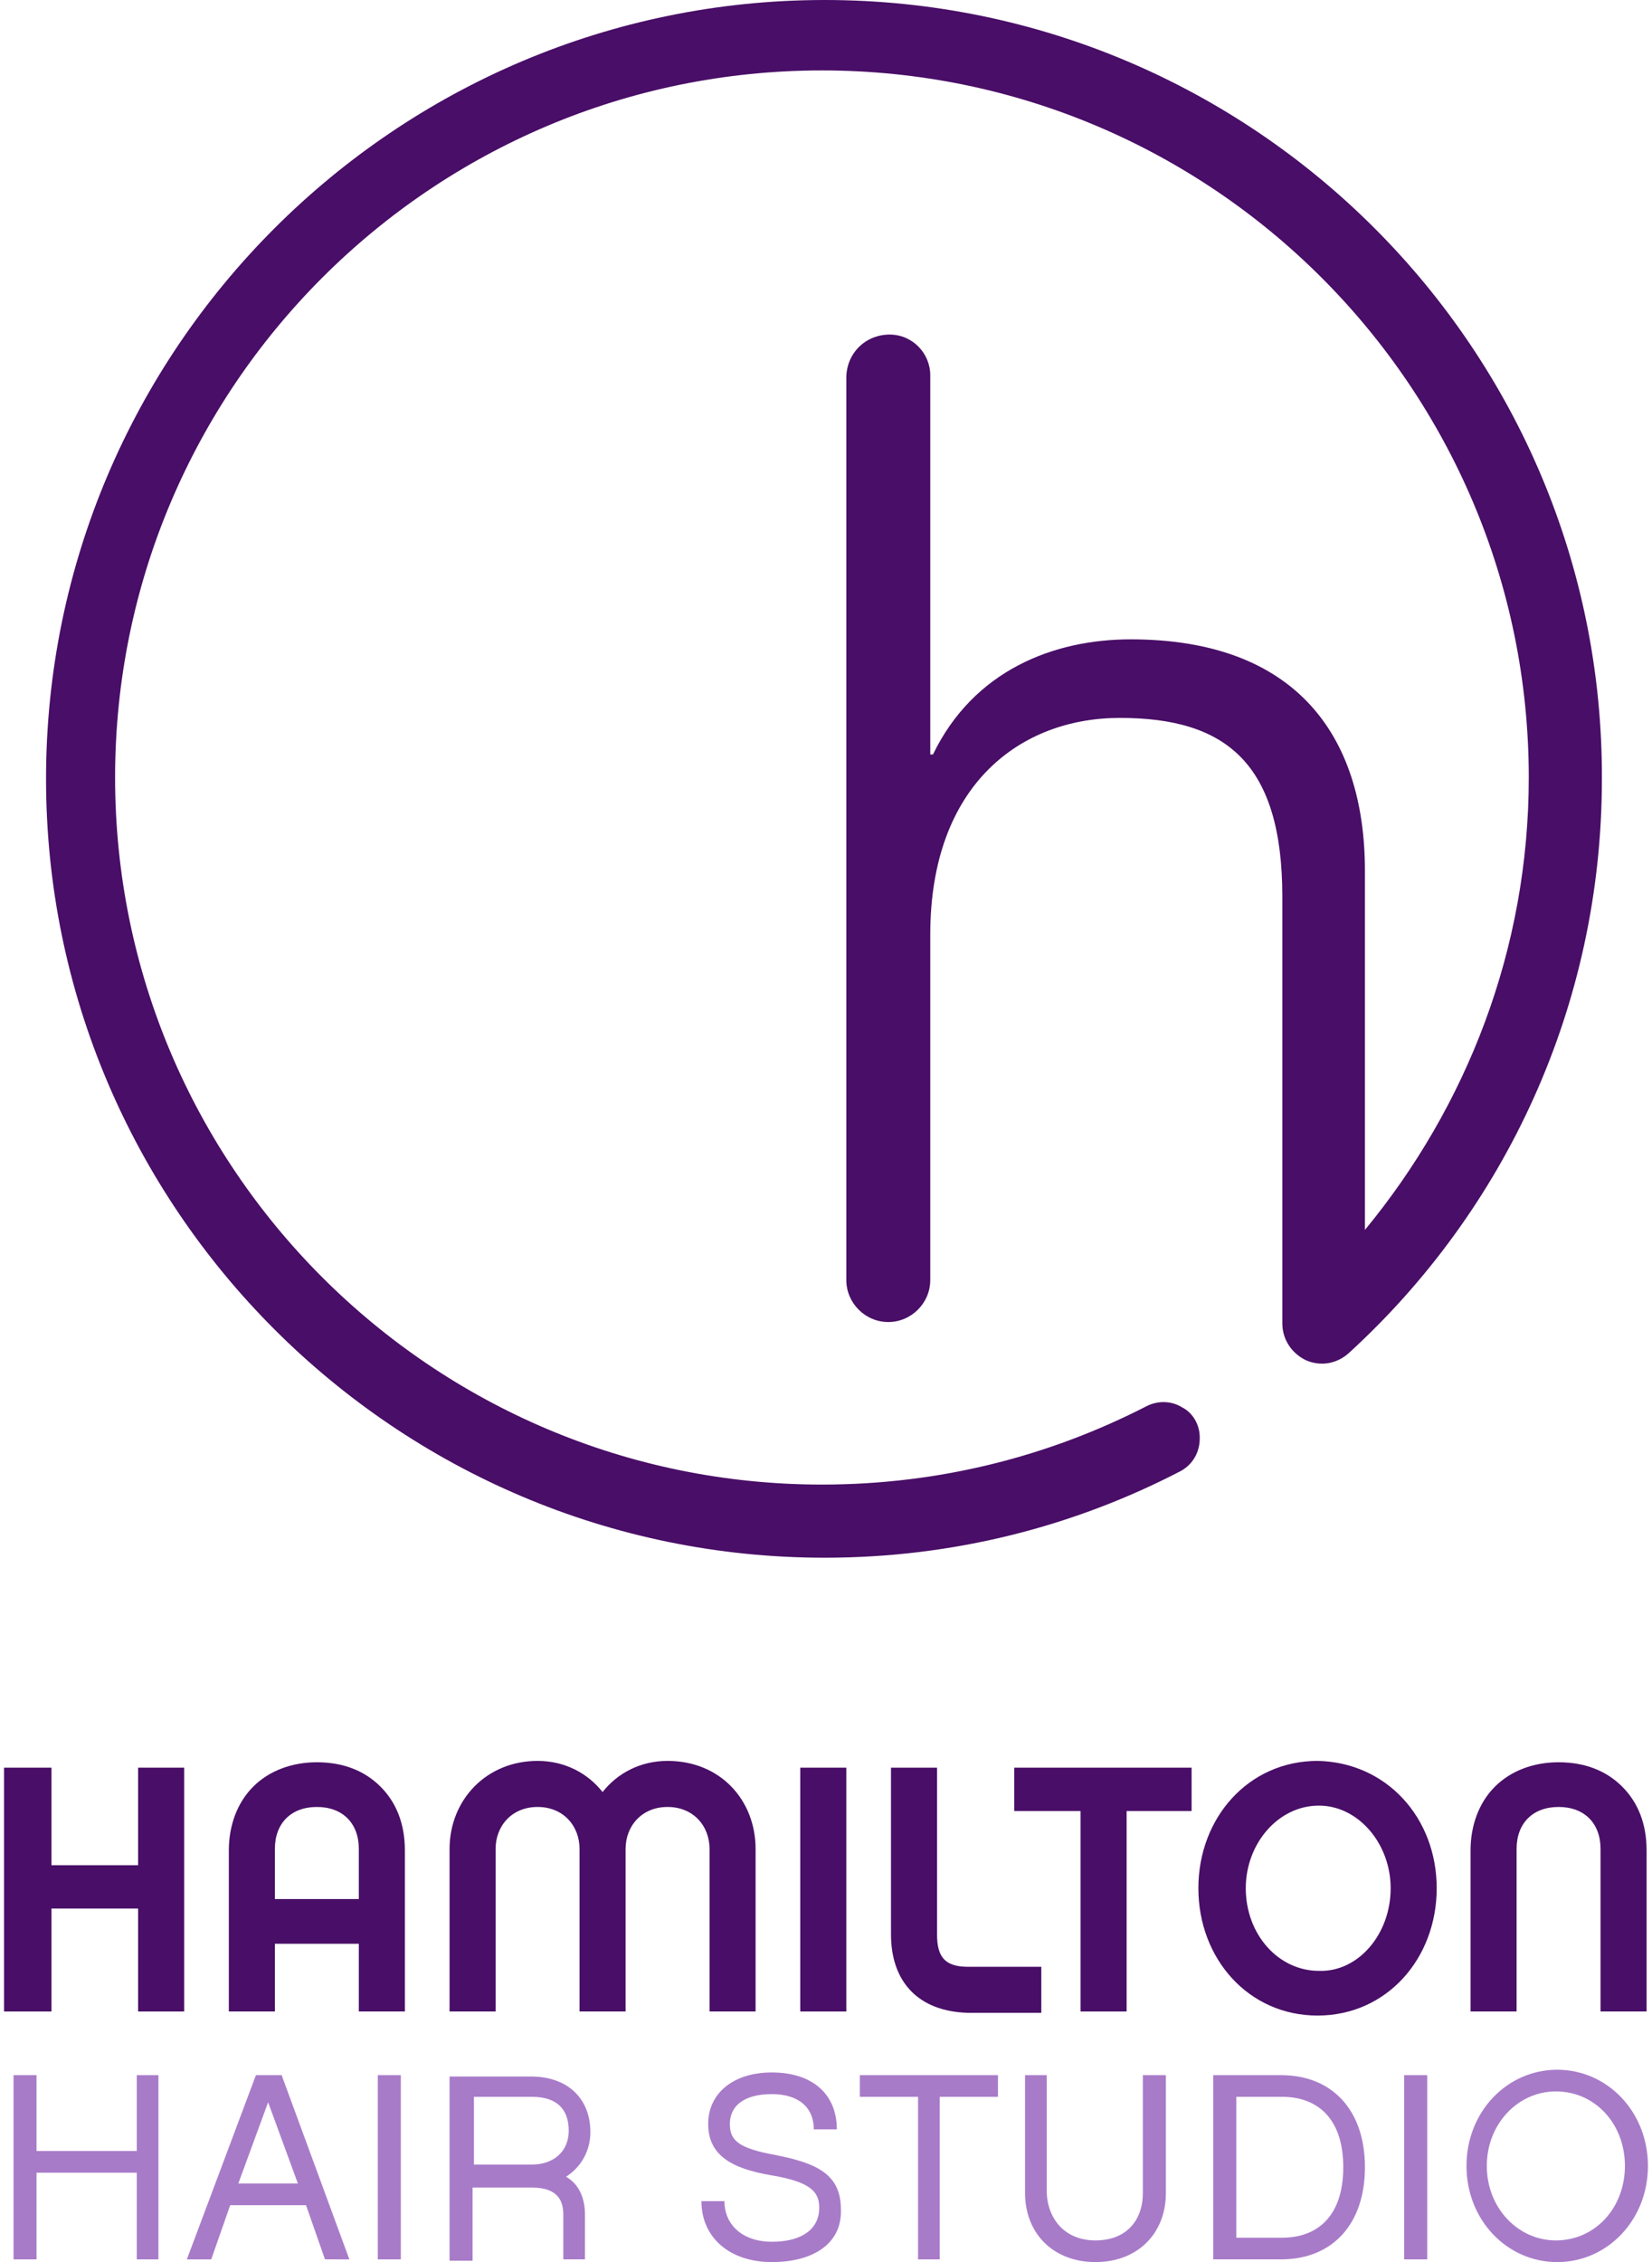
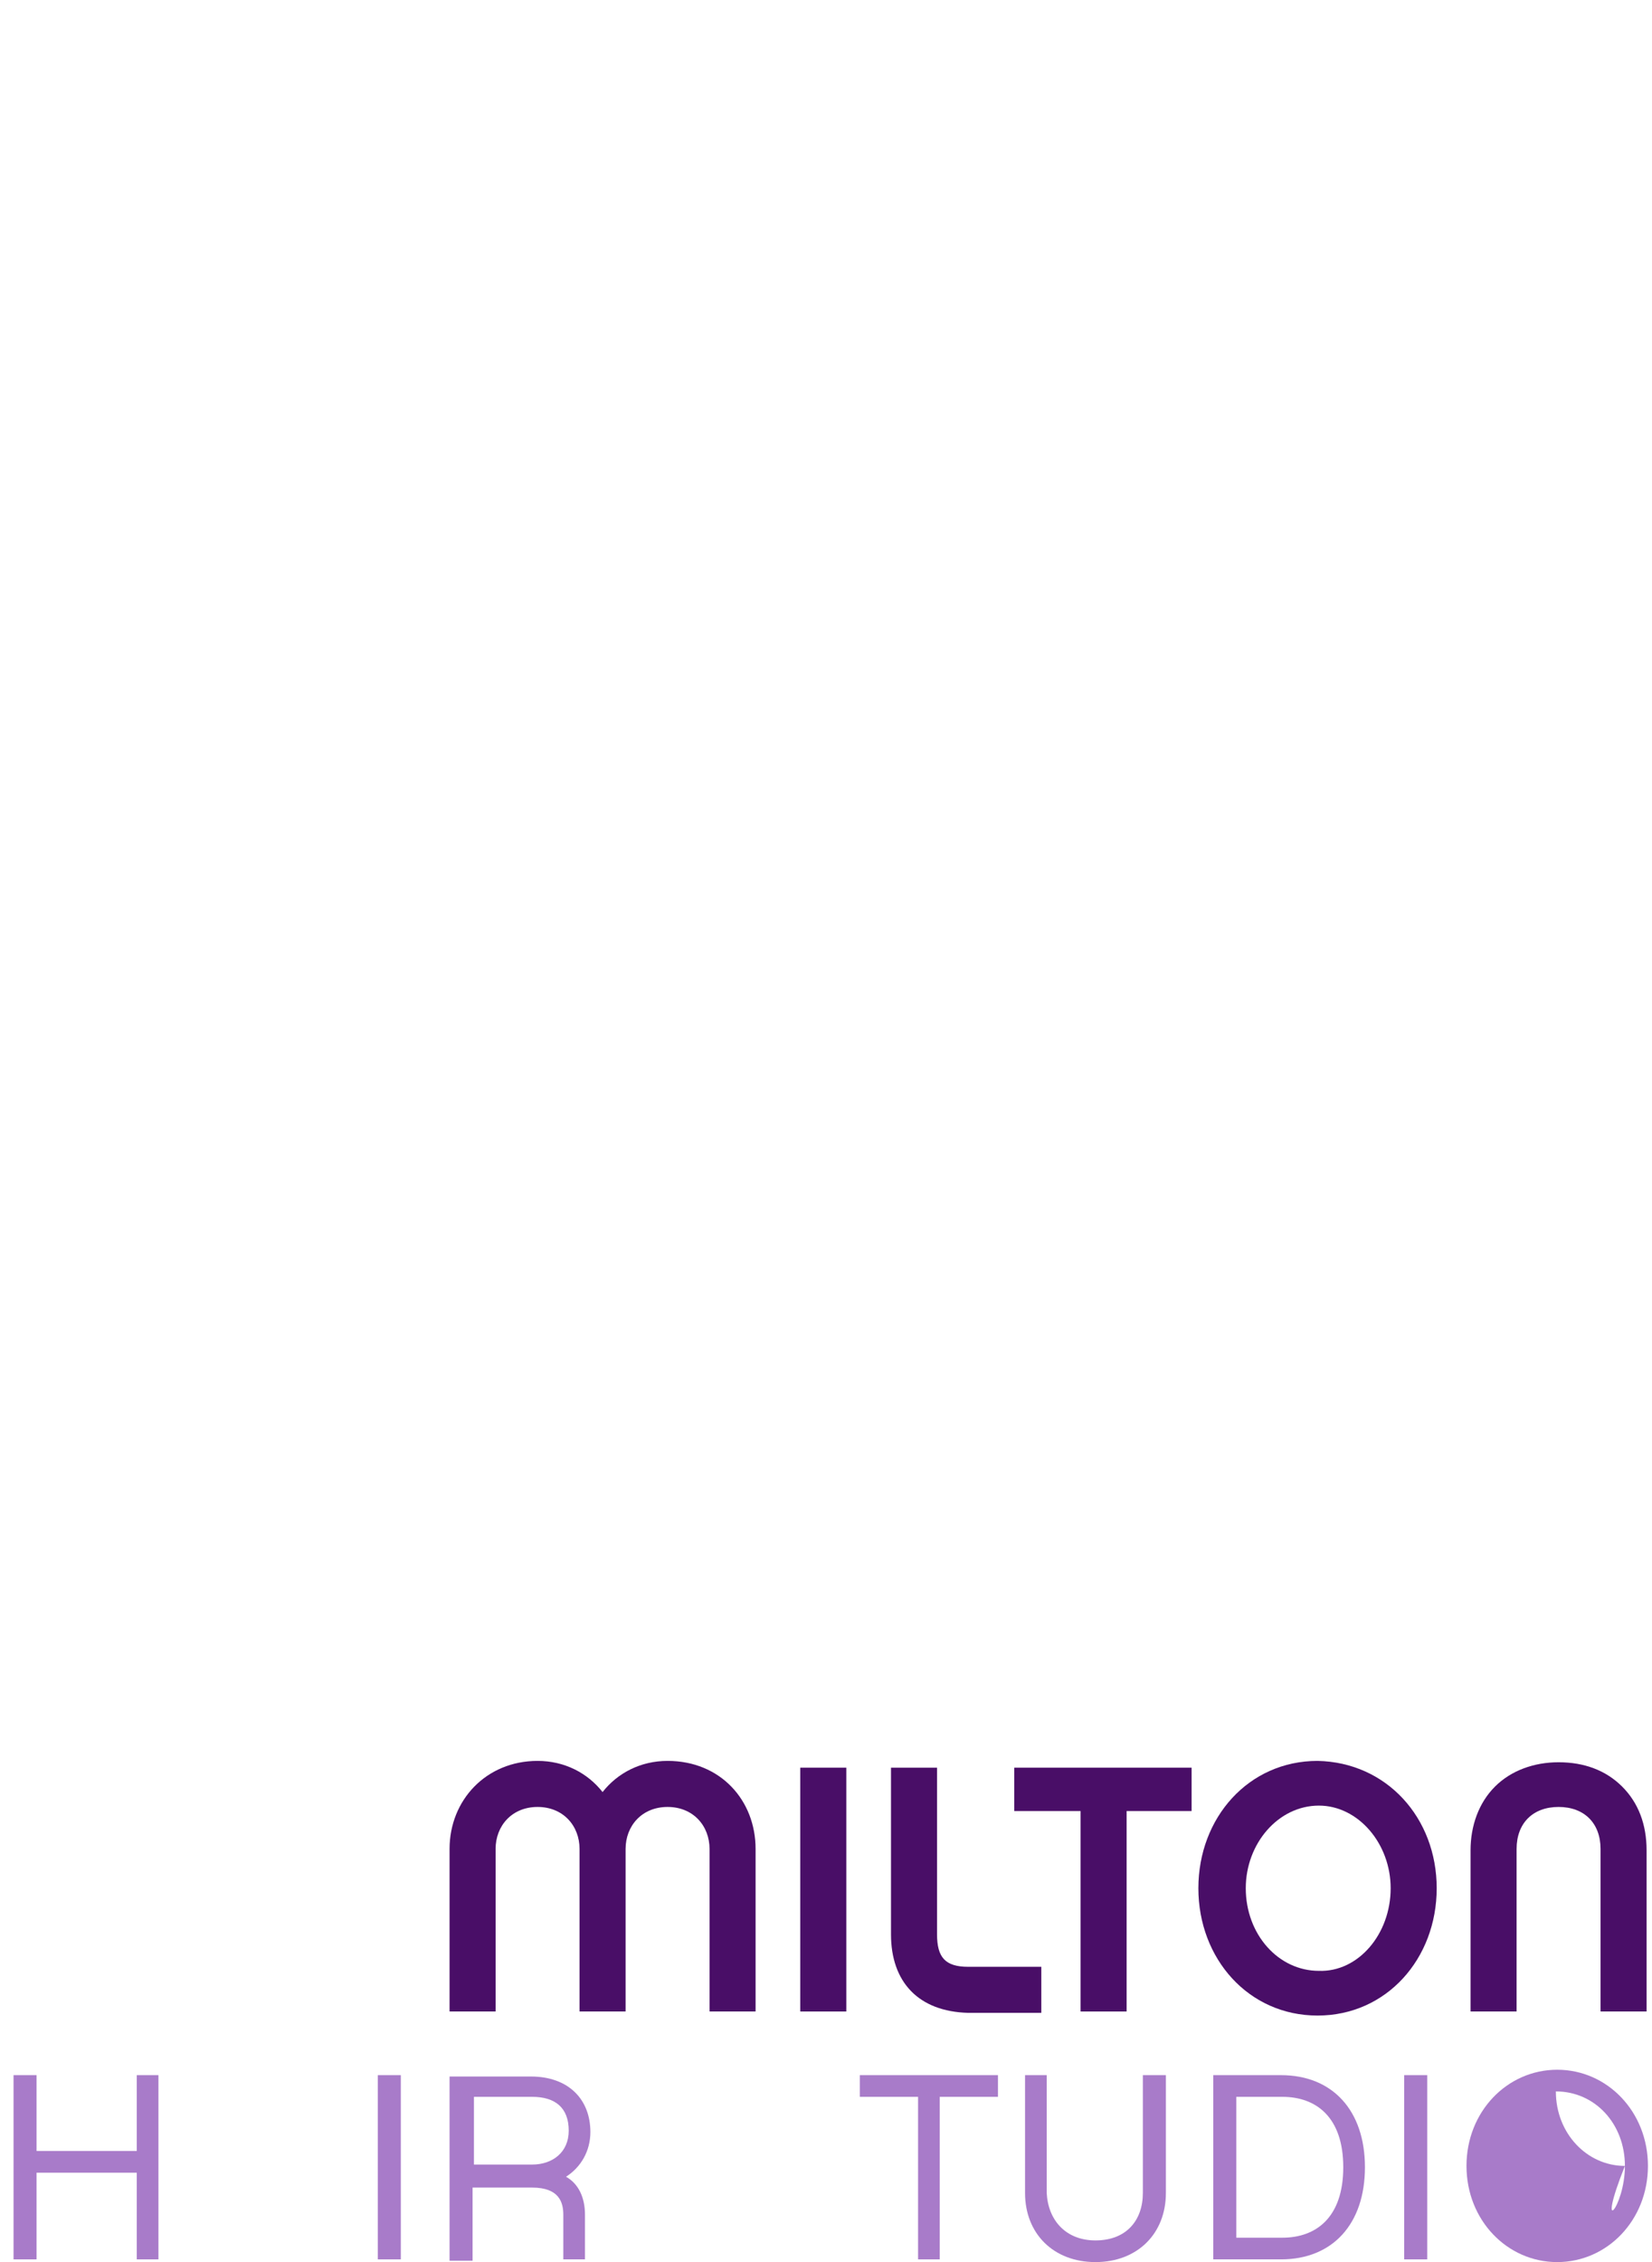
<svg xmlns="http://www.w3.org/2000/svg" version="1.1" id="Layer_1" x="0px" y="0px" viewBox="0 0 122 167" style="enable-background:new 0 0 122 167;" xml:space="preserve">
  <style type="text/css">
	.st0{fill:#490E67;}
	.st1{fill:#A87BC9;}
</style>
  <g>
-     <polygon class="st0" points="13.6,148.5 10.2,148.5 10.2,140.9 3.8,140.9 3.8,148.5 0.3,148.5 0.3,130.5 3.8,130.5 3.8,137.7    10.2,137.7 10.2,130.5 13.6,130.5  " />
-     <path class="st0" d="M26.5,136.5c0-1.9-1.2-3.1-3.1-3.1c-1.9,0-3.1,1.2-3.1,3.1v3.7h6.2V136.5z M29.9,148.5h-3.4v-5h-6.2v5h-3.4   v-11.9c0-1.8,0.6-3.5,1.8-4.7c1.2-1.2,2.9-1.8,4.7-1.8c1.9,0,3.5,0.6,4.7,1.8c1.2,1.2,1.8,2.8,1.8,4.7V148.5z" />
    <path class="st0" d="M55.8,148.5h-3.4v-12c0-1.7-1.2-3.1-3.1-3.1c-1.9,0-3.1,1.4-3.1,3.1v12h-3.4v-12c0-1.7-1.2-3.1-3.1-3.1   c-1.9,0-3.1,1.4-3.1,3.1v12h-3.4v-12c0-3.6,2.7-6.5,6.5-6.5c2,0,3.7,0.9,4.8,2.3c1.1-1.4,2.8-2.3,4.8-2.3c3.9,0,6.5,2.9,6.5,6.5   V148.5z" />
    <rect x="59.1" y="130.5" class="st0" width="3.4" height="18" />
    <path class="st0" d="M65.8,142.8v-12.3h3.4v12.3c0,1.7,0.6,2.4,2.3,2.4h5.4v3.4h-5.4C67.8,148.5,65.8,146.3,65.8,142.8" />
    <polygon class="st0" points="83.2,133.7 83.2,148.5 79.8,148.5 79.8,133.7 74.9,133.7 74.9,130.5 88,130.5 88,133.7  " />
    <path class="st0" d="M102.7,139.4c0-3.3-2.4-6.1-5.3-6.1c-3,0-5.4,2.8-5.4,6.1c0,3.4,2.4,6.1,5.4,6.1   C100.3,145.6,102.7,142.8,102.7,139.4 M106.1,139.4c0,5.2-3.7,9.4-8.8,9.4c-5.1,0-8.8-4.2-8.8-9.4c0-5.2,3.7-9.4,8.8-9.4   C102.4,130.1,106.1,134.2,106.1,139.4" />
    <path class="st0" d="M119.8,131.9c1.2,1.2,1.8,2.8,1.8,4.7v11.9h-3.4v-12c0-1.9-1.2-3.1-3.1-3.1c-1.9,0-3.1,1.2-3.1,3.1v12h-3.4   v-11.9c0-1.8,0.6-3.5,1.8-4.7c1.2-1.2,2.9-1.8,4.7-1.8C117,130.1,118.6,130.7,119.8,131.9" />
    <polygon class="st1" points="11.7,153.2 11.7,166.8 10.1,166.8 10.1,160.4 2.7,160.4 2.7,166.8 1,166.8 1,153.2 2.7,153.2    2.7,158.8 10.1,158.8 10.1,153.2  " />
-     <path class="st1" d="M19.8,155.2l-2.2,6H22L19.8,155.2z M17,162.8l-1.4,4h-1.8l5.1-13.6h1.9l5,13.6H24l-1.4-4H17z" />
    <rect x="27.9" y="153.2" class="st1" width="1.7" height="13.6" />
    <path class="st1" d="M39.3,159.8c1.5,0,2.7-0.9,2.7-2.5c0-1.7-1-2.5-2.7-2.5h-4.3v5H39.3z M43.2,166.8h-1.6v-3.3c0-0.9-0.3-2-2.3-2   h-4.4v5.4h-1.7v-13.6h6c2.8,0,4.4,1.7,4.4,4.1c0,1.4-0.7,2.6-1.8,3.3c0.9,0.5,1.4,1.5,1.4,2.8V166.8z" />
-     <path class="st1" d="M57,167c-3.1,0-5.2-1.8-5.2-4.5h1.7c0,1.8,1.4,3,3.5,3c2.3,0,3.5-1,3.5-2.5c0-1.1-0.5-1.9-3.5-2.4   c-3-0.5-4.7-1.5-4.7-3.8c0-2.3,1.9-3.8,4.7-3.8c3,0,4.8,1.6,4.8,4.2h-1.7c0-1.6-1.1-2.6-3.1-2.6c-2.1,0-3.1,0.9-3.1,2.2   c0,1.2,0.6,1.8,3.4,2.3c3,0.6,4.8,1.4,4.8,4C62.2,165.6,60.1,167,57,167" />
    <polygon class="st1" points="69.4,154.8 69.4,166.8 67.8,166.8 67.8,154.8 63.5,154.8 63.5,153.2 73.7,153.2 73.7,154.8  " />
    <path class="st1" d="M80.9,165.4c2.3,0,3.5-1.5,3.5-3.5v-8.7h1.7v8.7c0,3-2.1,5.1-5.2,5.1c-3.1,0-5.2-2.1-5.2-5.1v-8.7h1.6v8.7   C77.4,163.9,78.7,165.4,80.9,165.4" />
    <path class="st1" d="M91.3,154.8v10.4h3.4c2.5,0,4.5-1.5,4.5-5.2c0-3.7-2-5.2-4.5-5.2H91.3z M89.6,153.2h5c3.8,0,6.2,2.6,6.2,6.8   c0,4.2-2.4,6.8-6.2,6.8h-5V153.2z" />
    <rect x="103.7" y="153.2" class="st1" width="1.7" height="13.6" />
-     <path class="st1" d="M120,159.9c0-3.1-2.2-5.5-5.1-5.5c-2.8,0-5.1,2.4-5.1,5.5c0,3.1,2.3,5.5,5.1,5.5   C117.8,165.4,120,163,120,159.9 M121.7,159.9c0,4-3,7.1-6.7,7.1c-3.7,0-6.7-3.1-6.7-7.1c0-4,3-7.1,6.7-7.1   C118.7,152.8,121.7,155.9,121.7,159.9" />
-     <path class="st0" d="M60.9,0C29.2,0,3.4,25.8,3.4,57.5c0,31.7,25.8,57.5,57.5,57.5c9.5,0,18.4-2.3,26.3-6.4   c0.9-0.5,1.4-1.4,1.4-2.4v-0.1c0-0.9-0.5-1.8-1.3-2.2c-0.8-0.5-1.8-0.5-2.6-0.1c-7.2,3.7-15.3,5.8-24,5.8   c-28.8,0-52.2-23.4-52.2-52.2c0-28.8,23.4-52.2,52.2-52.2c28.8,0,52.2,23.4,52.2,52.2c0,12.7-4.6,24.3-12.1,33.4V64.3   c0-10.1-5.2-17.1-17.3-17.1c-5.7,0-11.6,2.3-14.6,8.5h-0.2V27.7c0-1.6-1.3-3-3-3c-1.8,0-3.2,1.4-3.2,3.2v66.6   c0,1.7,1.4,3.1,3.1,3.1c1.7,0,3.1-1.4,3.1-3.1V69c0-11.1,6.7-16,14-16c7.8,0,12,3.3,12,13.2v30.9v0.5v0.1c0,1.2,0.7,2.2,1.7,2.7   c1.1,0.5,2.3,0.3,3.2-0.5c11.5-10.5,18.7-25.6,18.7-42.4C118.4,25.8,92.6,0,60.9,0" />
+     <path class="st1" d="M120,159.9c0-3.1-2.2-5.5-5.1-5.5c0,3.1,2.3,5.5,5.1,5.5   C117.8,165.4,120,163,120,159.9 M121.7,159.9c0,4-3,7.1-6.7,7.1c-3.7,0-6.7-3.1-6.7-7.1c0-4,3-7.1,6.7-7.1   C118.7,152.8,121.7,155.9,121.7,159.9" />
  </g>
</svg>